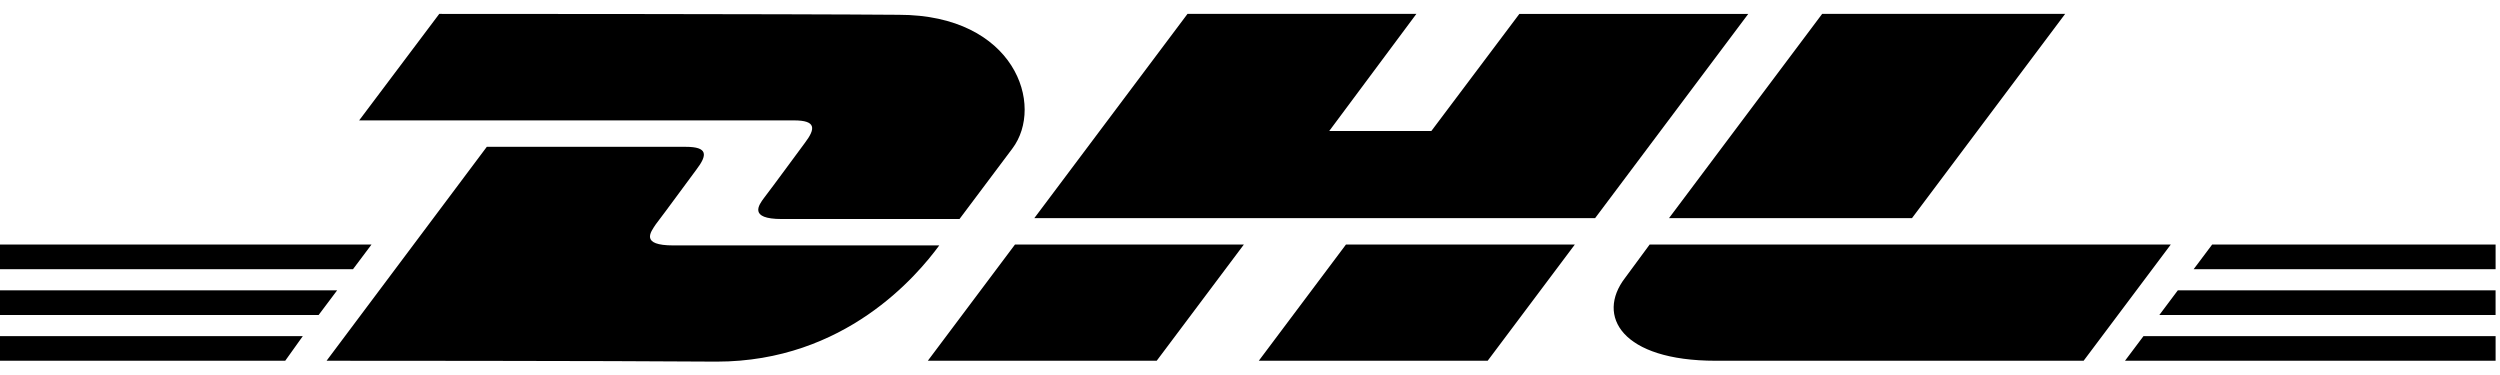
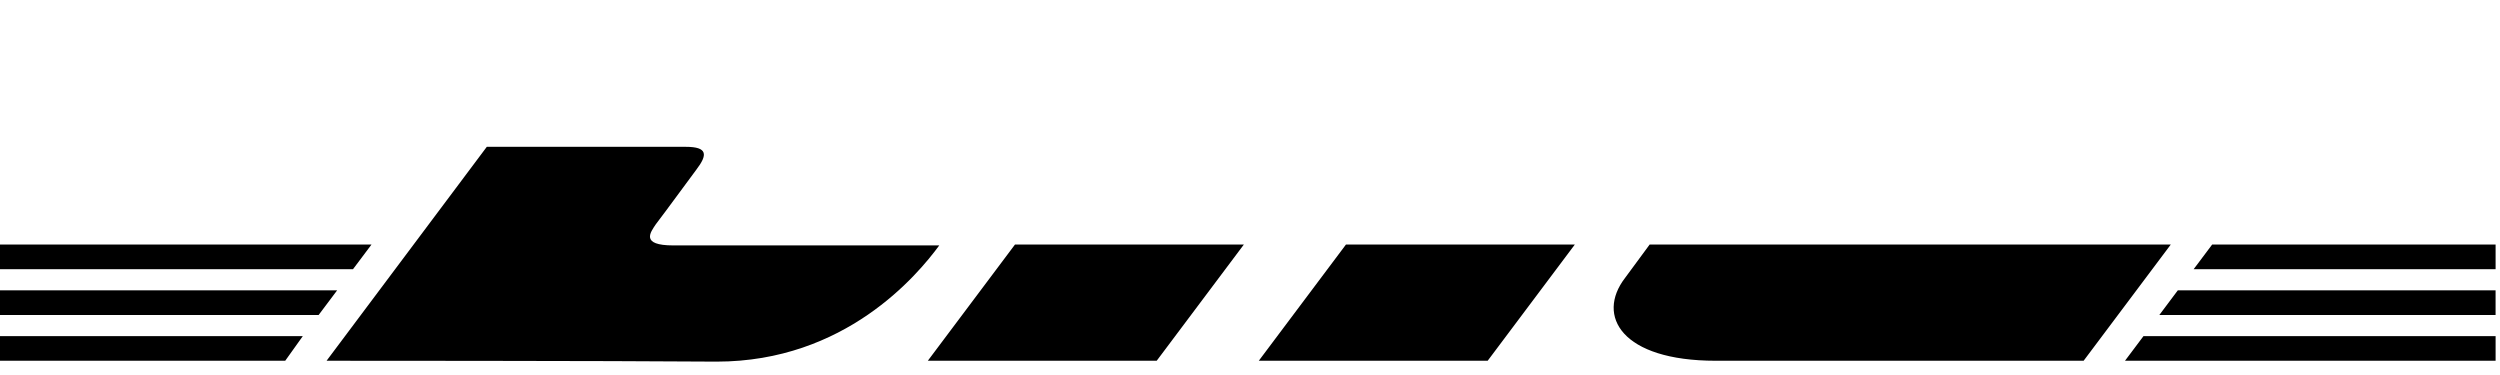
<svg xmlns="http://www.w3.org/2000/svg" viewBox="0 0 100 15" fill="none">
  <path d="M0 13.444h12.113l-.704.986H0v-.986ZM99.824 14.43H85l.74-.986h14.084v.986ZM0 11.613h13.486l-.74.986H0v-.986ZM0 9.782h14.86l-.74.986H0v-.986ZM99.824 12.599h-13.45l.739-.986h12.71v.986ZM88.486 9.782h11.338v.986H87.746l.74-.986ZM13.063 14.43l6.409-8.557h7.958c.88 0 .88.317.422.916-.422.563-1.162 1.584-1.62 2.183-.21.317-.633.845.705.845H37.57c-.88 1.197-3.767 4.648-8.908 4.648-4.155-.035-15.599-.035-15.599-.035ZM49.754 9.782l-3.486 4.648h-9.155l3.486-4.648h9.155ZM62.993 9.782l-3.486 4.648h-9.155l3.486-4.648h9.155ZM65.986 9.782s-.67.915-.986 1.338c-1.162 1.514-.14 3.31 3.627 3.31h14.718l3.486-4.648H65.986Z" fill="currentColor" />
-   <path d="m17.57.556-3.204 4.26h17.395c.88 0 .88.318.422.916-.422.564-1.162 1.585-1.62 2.183-.21.282-.633.846.705.846h7.112l2.113-2.817c1.303-1.726.106-5.352-4.542-5.352C31.76.556 17.57.556 17.57.556ZM63.803 8.725h-22.43L47.5.556h9.155L53.169 5.24h4.085l3.52-4.683h9.156l-6.127 8.17ZM82.606.556l-6.127 8.17H66.76l6.126-8.17h9.719Z" fill="currentColor" />
</svg>